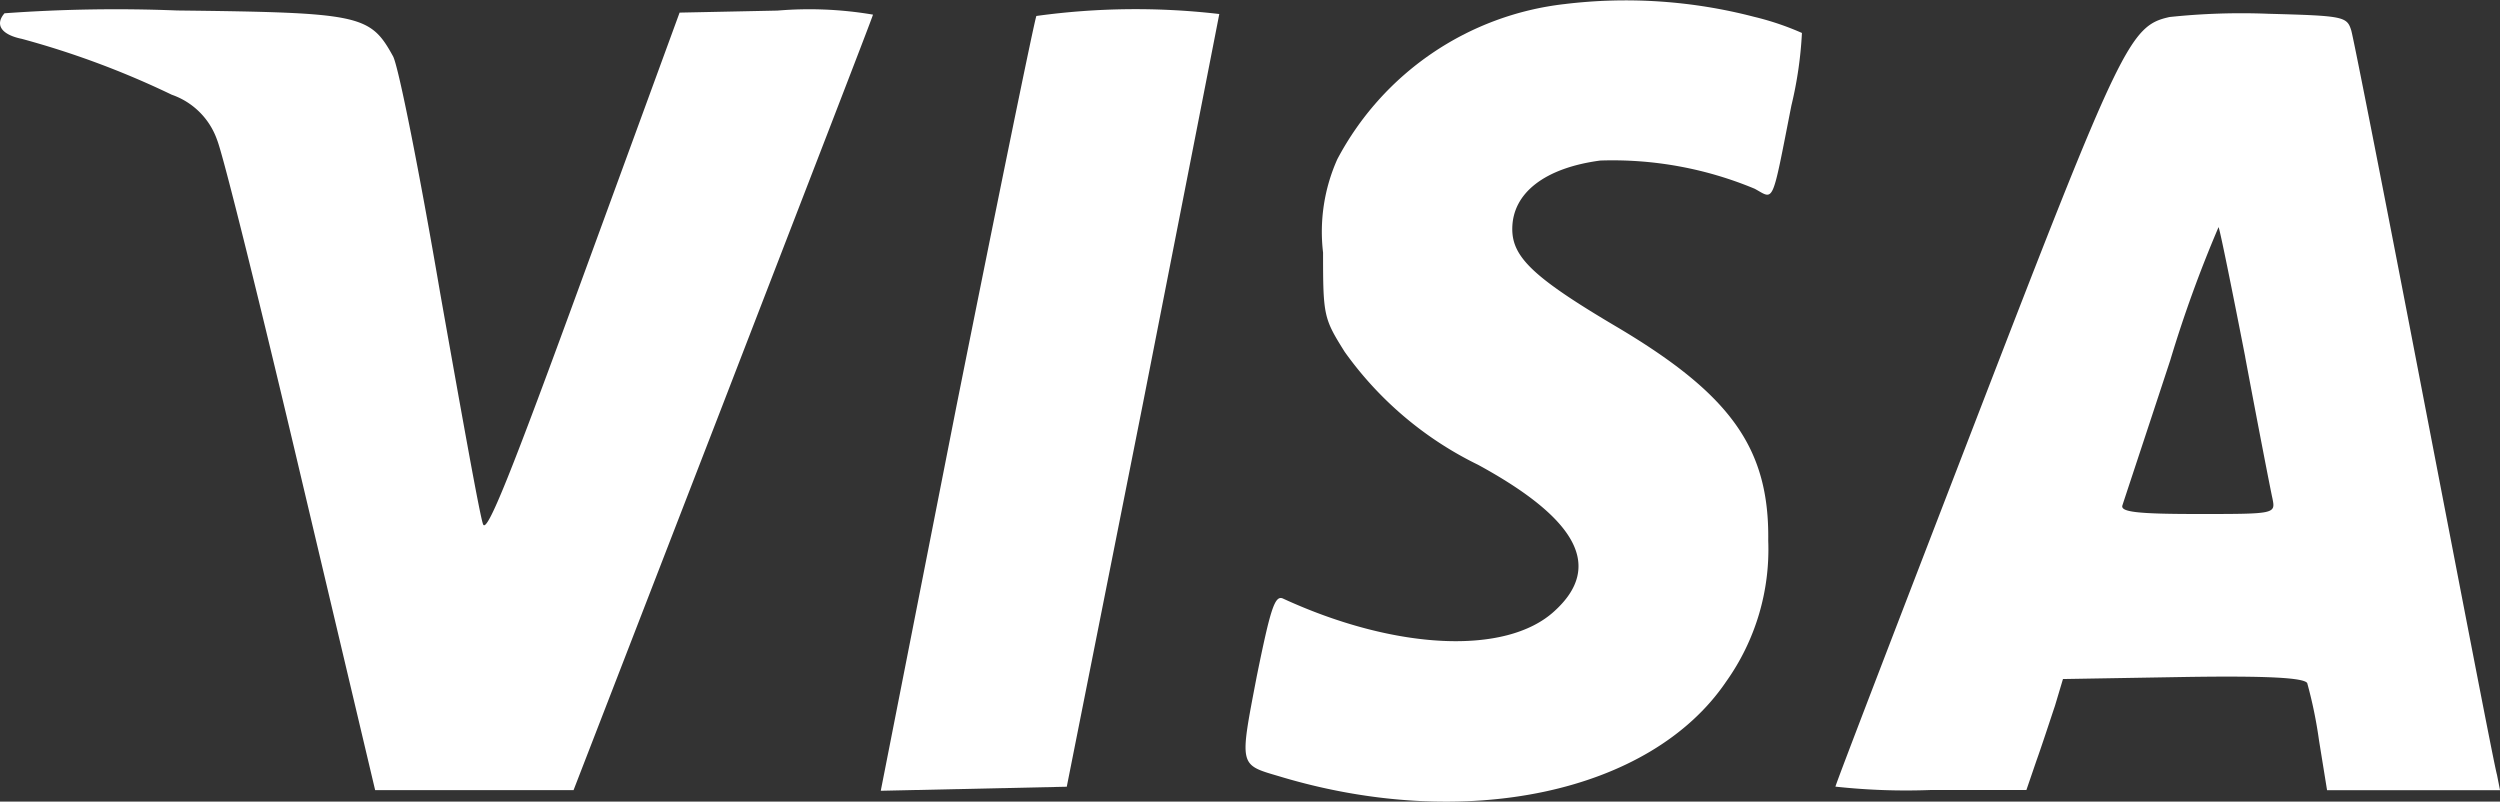
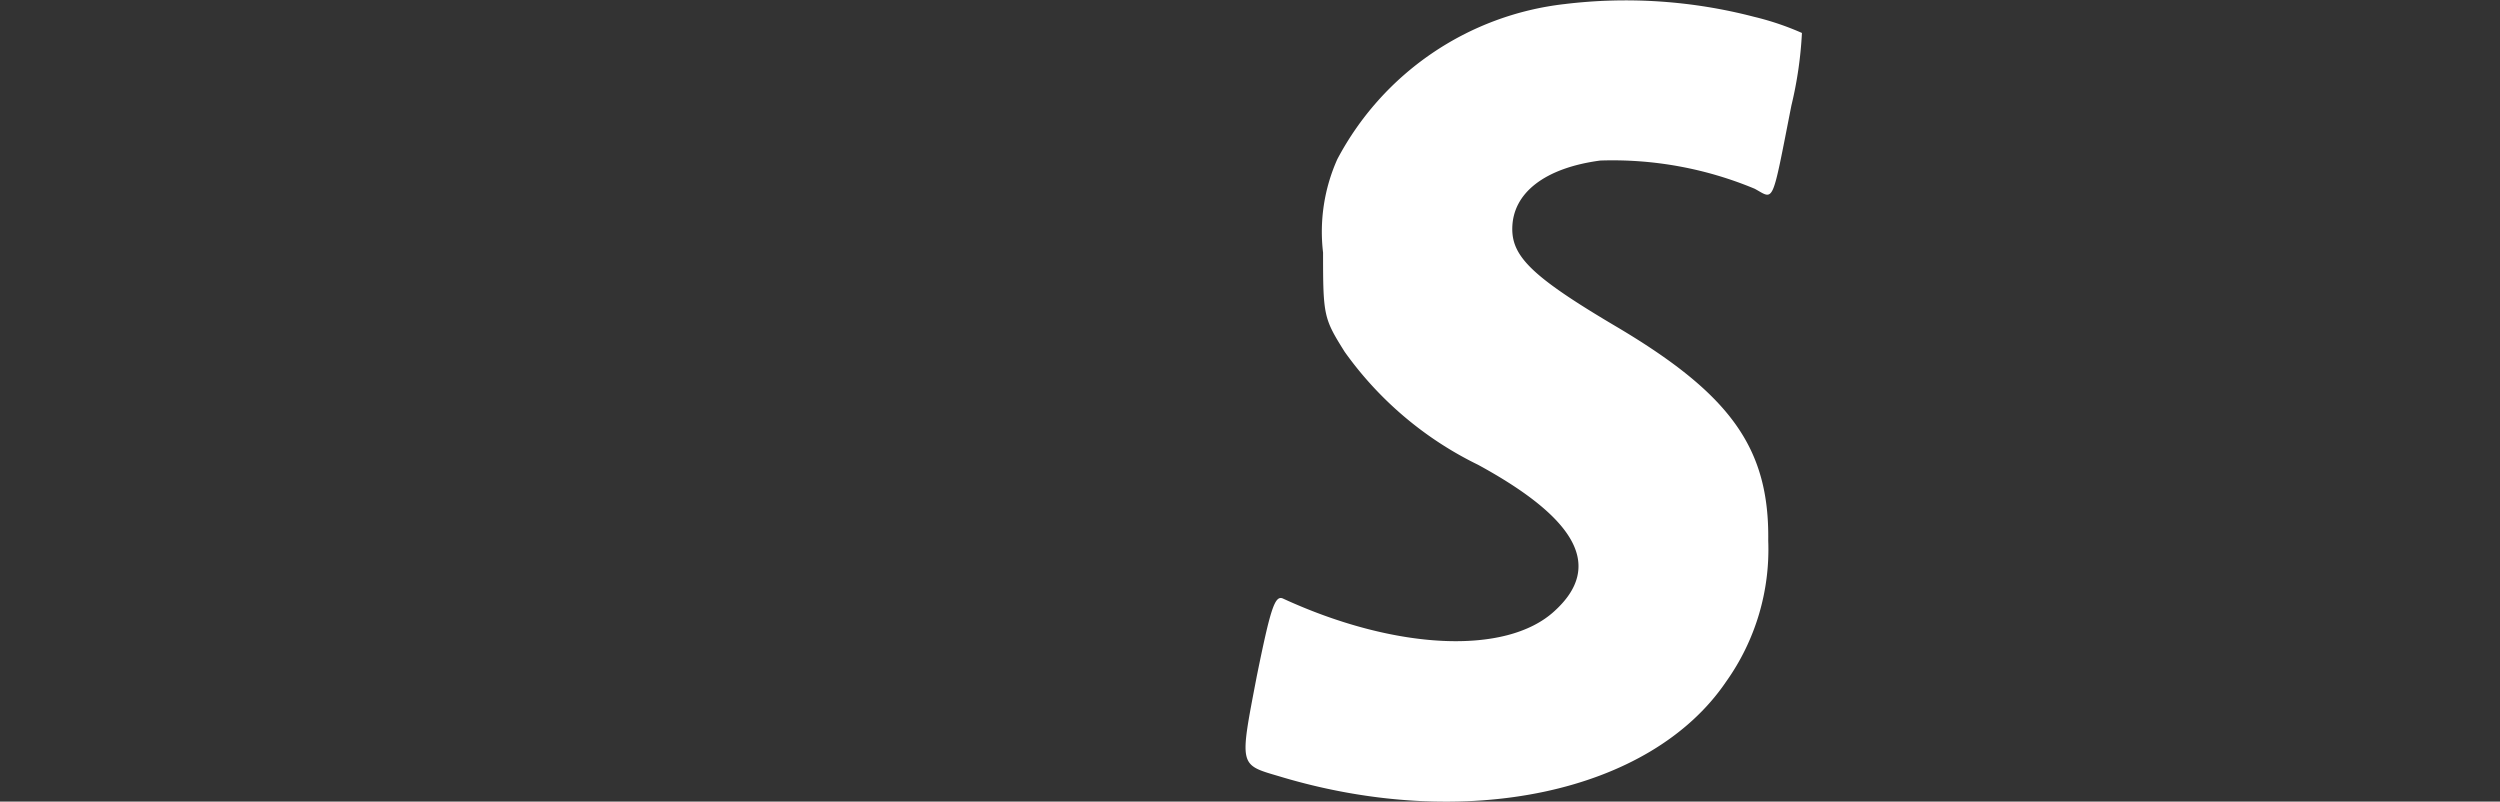
<svg xmlns="http://www.w3.org/2000/svg" width="81.693" height="26.194" viewBox="0 0 81.693 26.194">
  <rect x="0" y="0" width="81.693" height="26.194" fill="#333333" stroke="none" />
  <path d="M205.427-259.367a9.631,9.631,0,0,0-7.435,5.07,5.805,5.805,0,0,0-.466,3.051c0,2.063.02,2.151.709,3.248a11.578,11.578,0,0,0,4.356,3.687c3.262,1.778,4.092,3.336,2.492,4.785-1.58,1.449-5.206,1.273-8.873-.417-.263-.11-.405.351-.851,2.546-.567,2.963-.587,2.875.75,3.27,6.037,1.822,12.114.549,14.586-3.095a7.447,7.447,0,0,0,1.378-4.609c.04-3.007-1.216-4.763-4.9-6.957-2.755-1.624-3.464-2.3-3.464-3.226,0-1.185,1.074-2,2.877-2.239a12.066,12.066,0,0,1,5.044.922c.648.351.547.593,1.2-2.721a12.811,12.811,0,0,0,.344-2.37,9.14,9.14,0,0,0-1.56-.527A16.629,16.629,0,0,0,205.427-259.367Z" transform="translate(-154.292 259.499)" fill="#fff" />
-   <path d="M14.122-257.773c-.324.374-.1.7.567.836a28.393,28.393,0,0,1,4.9,1.826,2.4,2.4,0,0,1,1.479,1.474c.2.484,1.438,5.478,2.755,11.065l2.411,10.185h6.483l4.862-12.561c2.674-6.929,4.9-12.671,4.923-12.781a12.422,12.422,0,0,0-3.12-.132l-3.2.066-3.14,8.579c-2.37,6.489-3.16,8.469-3.282,8.139-.1-.242-.709-3.652-1.4-7.545-.669-3.916-1.357-7.391-1.54-7.743-.75-1.364-1.053-1.43-7.07-1.5A50.422,50.422,0,0,0,14.122-257.773Z" transform="translate(-13.975 258.207)" fill="#fff" />
-   <path d="M148.485-257.8c-.061.132-1.236,5.872-2.613,12.757L143.4-232.482l3.039-.066,3.039-.066,2.492-12.537c1.357-6.906,2.472-12.6,2.492-12.713A23.7,23.7,0,0,0,148.485-257.8Z" transform="translate(-114.619 258.322)" fill="#fff" />
-   <path d="M289.919-257.21c-1.3.286-1.58.858-6.341,13.2-2.512,6.514-4.578,11.883-4.578,11.949a21.307,21.307,0,0,0,3.12.11h3.12l.324-.946c.182-.506.446-1.32.608-1.8l.263-.88,3.91-.066c2.755-.044,3.971.022,4.072.2a14.571,14.571,0,0,1,.385,1.871l.263,1.628h5.652l-.1-.506c-.081-.264-1.134-5.744-2.37-12.147-1.236-6.426-2.309-11.883-2.39-12.169-.142-.462-.243-.484-2.715-.55A22.336,22.336,0,0,0,289.919-257.21Zm2.471,11.113c.425,2.267.831,4.357.891,4.621.1.506.1.506-2.451.506-1.965,0-2.532-.066-2.451-.286.041-.132.75-2.267,1.56-4.731a41.277,41.277,0,0,1,1.58-4.357C291.56-250.278,291.945-248.385,292.391-246.1Z" transform="translate(-219.023 257.766)" fill="#fff" />
</svg>